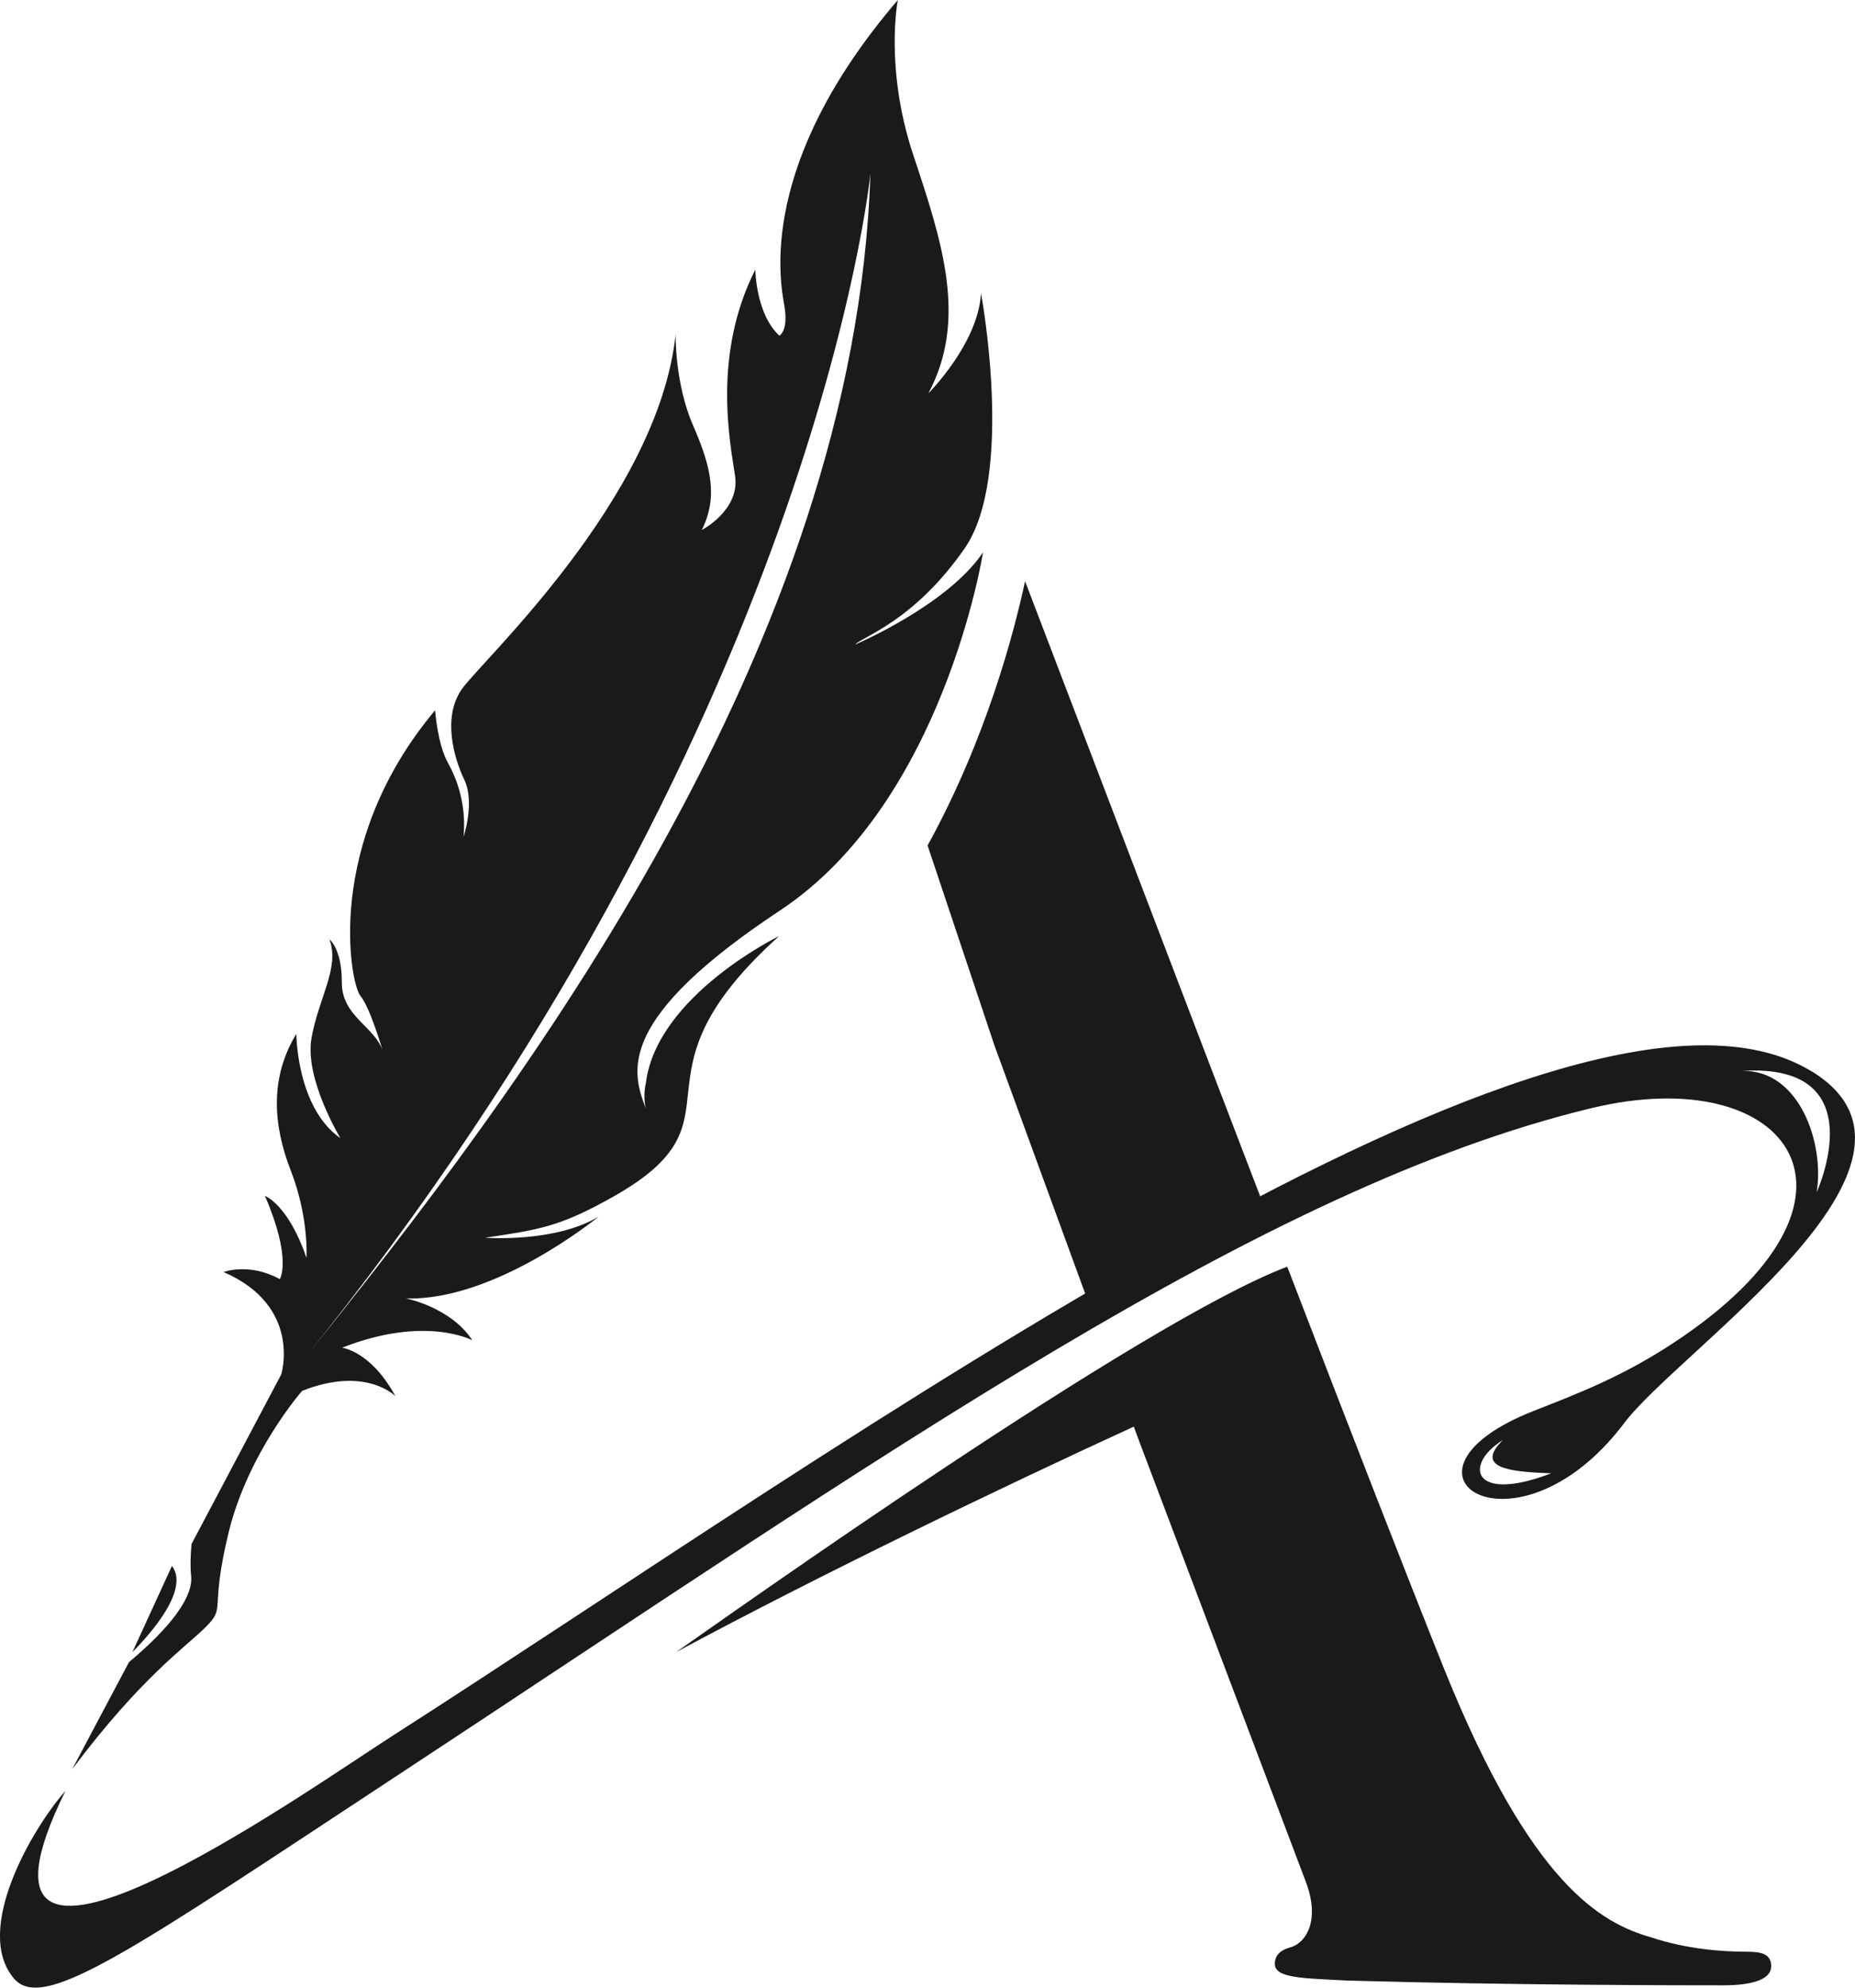
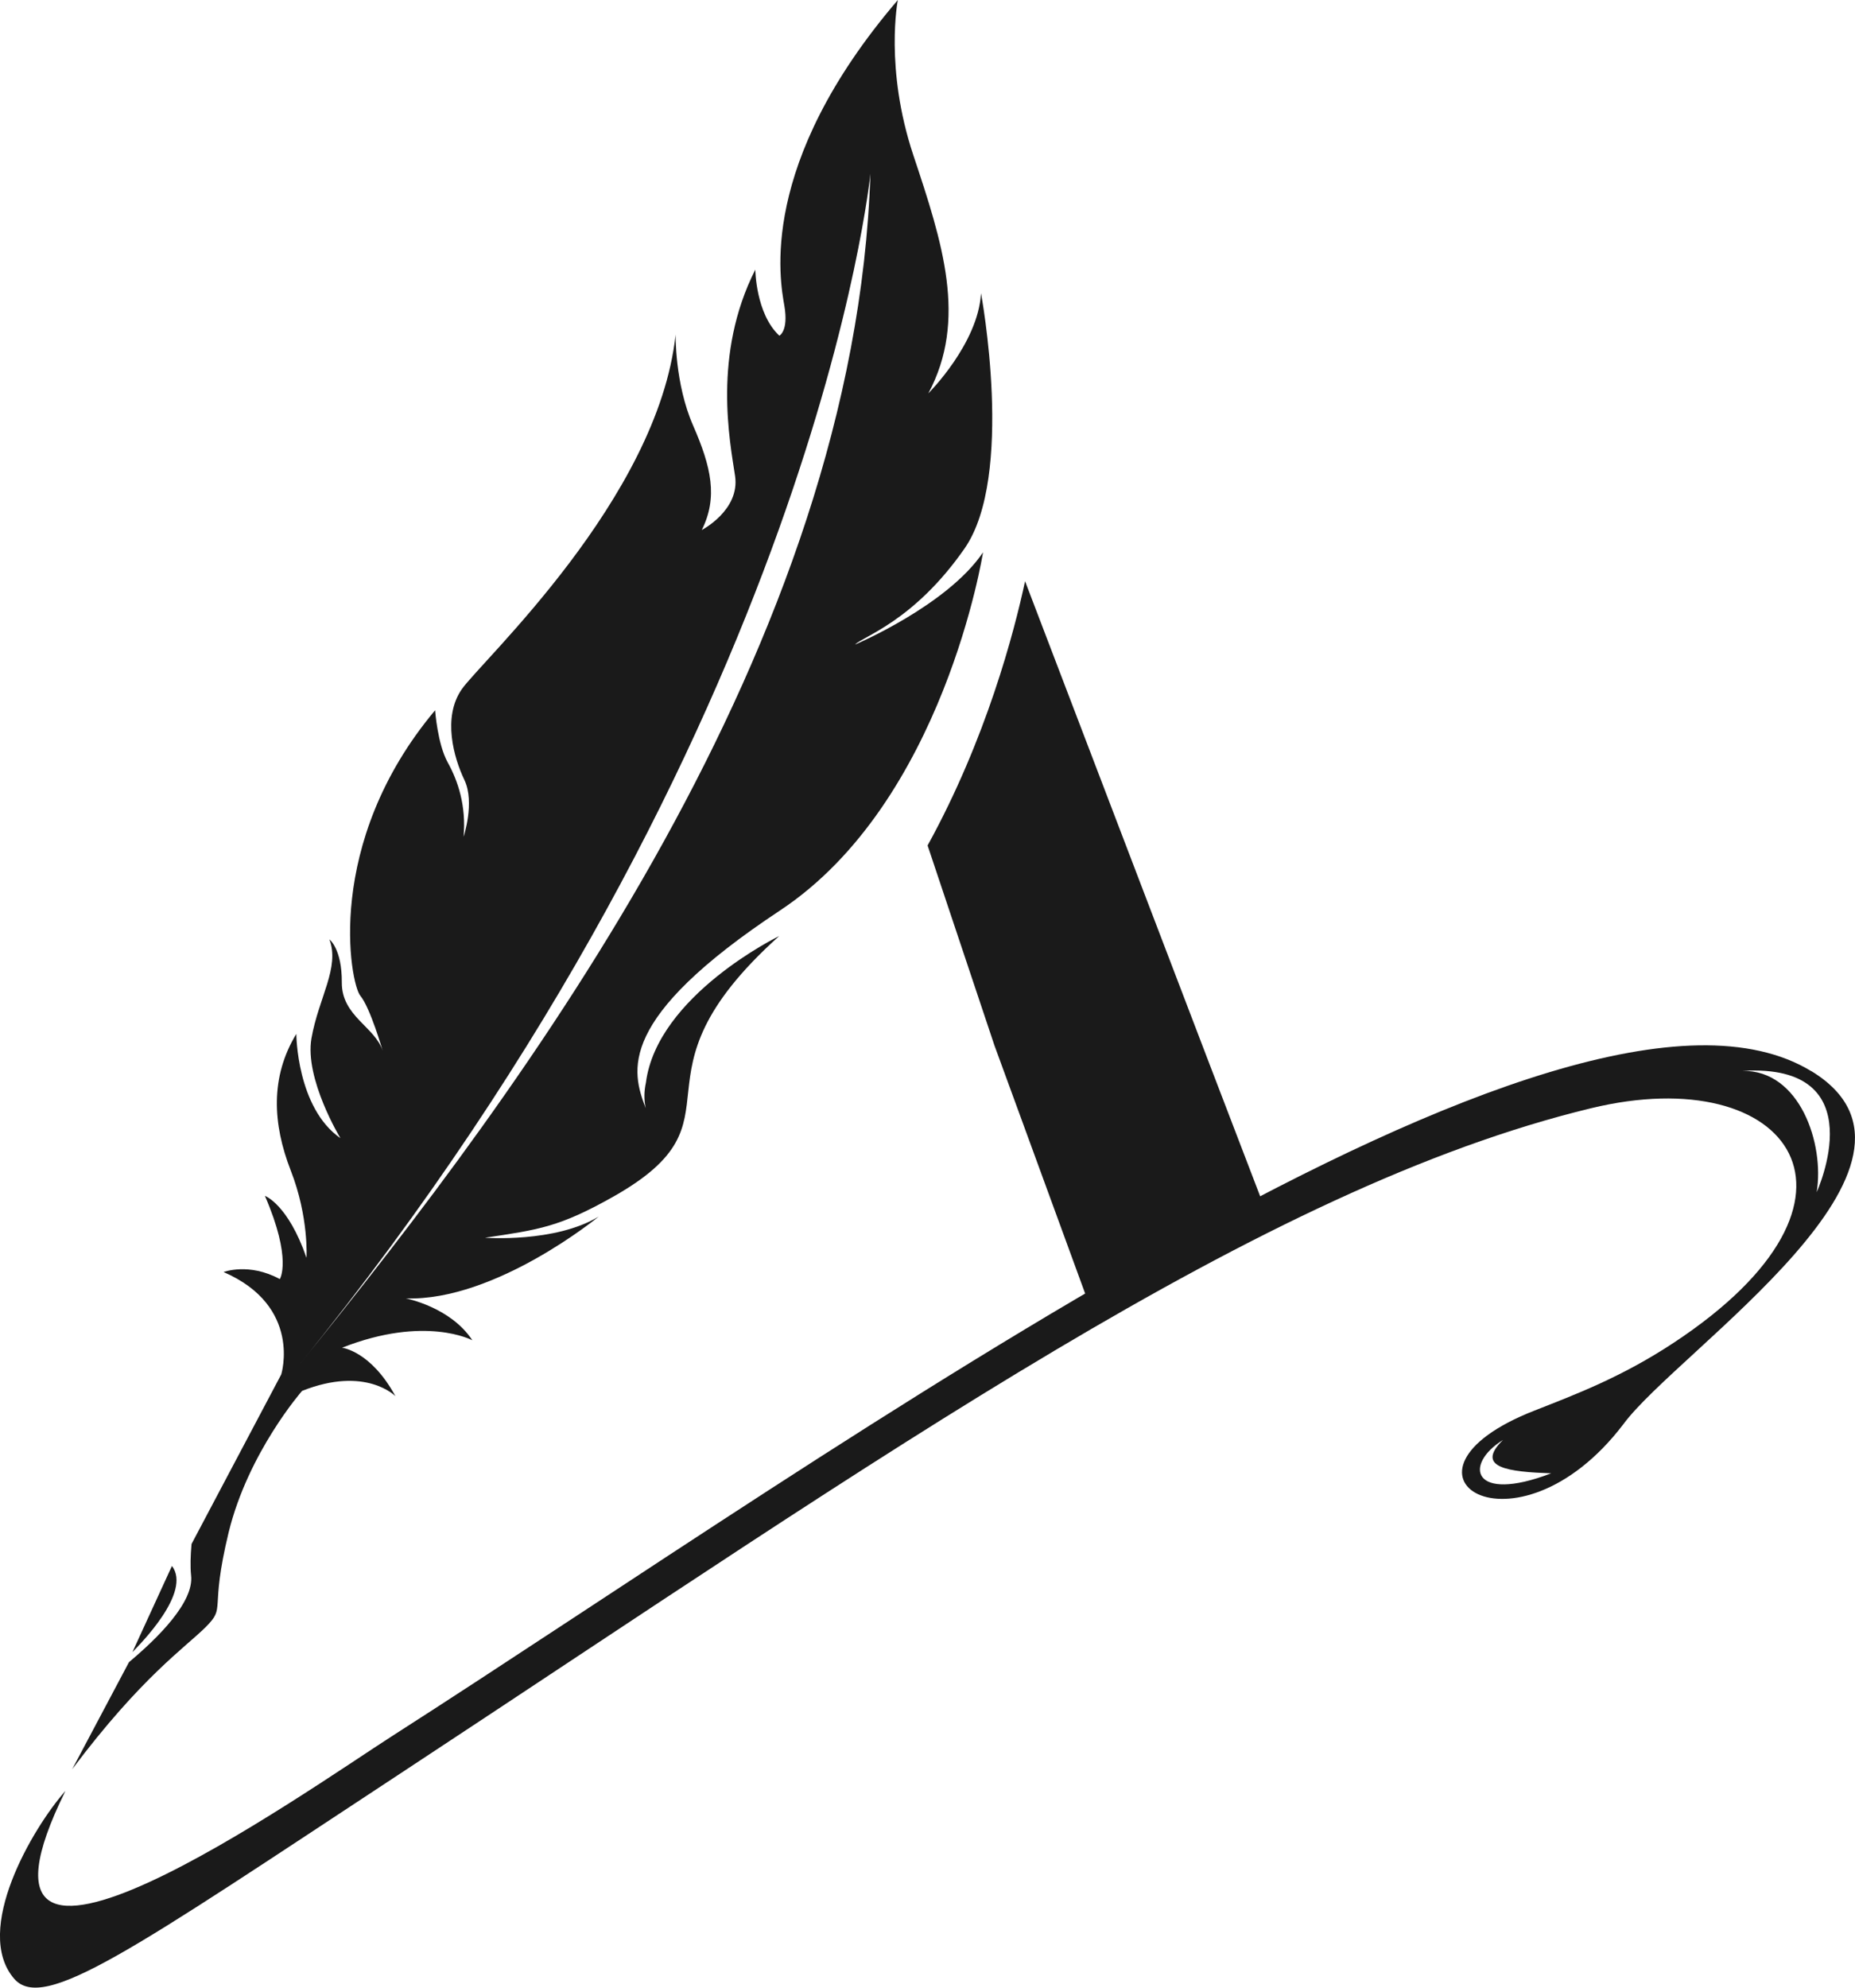
<svg xmlns="http://www.w3.org/2000/svg" data-bbox="-0.005 0 284.151 304.323" viewBox="0 0 284.15 304.34" data-type="color">
  <g>
    <path d="m11.04 270.92 8.72-16.43c4.35-3.64 10-9.19 9.51-13.29-.14-1.34-.09-3.01.07-4.8l13.74-25.96s3.25-10.43-8.83-15.68c0 0 3.88-1.49 8.61 1.08 0 0 1.94-2.99-2.28-12.74 0 0 3.52 1.25 6.37 9.48 0 0 .38-6.24-2.42-13.38-2.78-7.14-3.15-14.31.86-20.9 0 0 .04 11.3 6.76 15.97 0 0-5.52-9.07-4.44-15.3 1.1-6.23 4.37-10.82 2.75-15.14 0 0 1.93 1.43 1.9 6.6-.03 5.17 5.08 6.77 6.26 10.46 0 0-1.9-6.6-3.43-8.44-1.53-1.84-5.67-23.29 11.46-43.7 0 0 .36 5.15 1.93 7.98 1.57 2.83 2.85 6.63 2.43 11.39 0 0 1.76-5.26.13-8.69-1.64-3.43-3.38-9.6-.42-13.88 2.94-4.28 30.06-29.14 32.77-54.33 0 0-.13 7.51 2.67 13.91s3.83 11.01 1.34 16.02c0 0 5.86-3.03 5.1-8.26-.78-5.25-3.5-18.58 3.1-31.61 0 0 .05 6.74 3.68 10.12 0 0 1.43-.7.77-4.57-.66-3.84-4.17-21.65 17.38-46.83 0 0-2.07 10.43 2.38 23.78 4.46 13.37 8.32 25.2 2.29 36.45 0 0 7.65-7.61 8.07-15.34 0 0 5.23 28-2.54 39.12-7.77 11.14-15.57 13.43-16.75 14.68 0 0 14.1-5.97 19.6-14.12 0 0-6 38.21-31.08 54.82-25.11 16.61-22.78 24.6-20.59 30.28-.28-1.26-.26-2.58.03-3.91 1.73-13.36 20.41-22.44 20.41-22.44-24.53 22.05-4.11 27.86-25.39 39.89-8.27 4.67-11.43 5.07-19.67 6.3 0 0 10.75.81 17.43-3.25 0 0-15.8 12.98-29.55 12.54 0 0 6.84 1.31 10.18 6.41 0 0-7.19-3.89-19.96 1.14 0 0 4.4.48 8.18 7.42 0 0-4.54-4.69-14.3-.81 0 0-8.25 9.4-11.25 21.67-2.97 12.27-.33 11.29-3.49 14.47-3.17 3.16-9.85 7.63-20.5 21.82ZM133.33 26.59s-8.37 84.86-87.61 182.52C80.5 166.25 130.99 98.7 133.33 26.59ZM26.34 239.76l-6.06 13.2c1.09-1.13 9.14-9.15 6.06-13.2Z" fill-rule="evenodd" fill="#1a1a1a" data-color="1" />
-     <path d="M267.62 298.83c-3.67 0-9.18-.37-14.69-2.2-7.71-2.2-18.36-8.08-31.58-40.76-6.3-15.71-14.87-37.74-24.17-61.93-22.33 8.43-85.62 53.45-93.62 59.02 22.06-11.86 50.08-25.35 70.12-34.53l.74 2.02 25.63 67.73c2.2 5.88 0 9.18-2.2 9.92-1.47.37-2.57 1.1-2.57 2.57 0 2.2 4.04 2.2 11.02 2.57 25.34.73 52.15.73 57.66.73 4.04 0 7.35-.73 7.35-2.94 0-1.84-1.47-2.2-3.67-2.2Z" fill="#1a1a1a" data-color="1" />
    <path d="M167.8 202.37c9.13-5.26 18.16-10.22 26.95-14.73-12.68-33-26.48-69.25-37.73-98.65-1.67 7.8-5.95 24.16-14.93 40.46l10.23 30.59 15.48 42.32Z" fill="#1a1a1a" data-color="1" />
    <path d="M277.46 164.01c-37.35-22.74-148.9 57.95-217.29 101.73-12.97 8.3-70.06 48.8-50.15 8.47-5.03 5.66-14.22 21.34-7.86 28.74 4.49 5.25 18.11-4.41 59.19-31.43 74.63-49.09 131.85-89.63 182.37-101.84 30.44-7.37 46.17 13.84 12.61 35.94-8 5.27-15.05 7.9-21.24 10.34-24.68 9.63-3 23.83 13.56 2.12 8.31-11.32 51.95-40 28.8-54.09Zm-47.23 56.46c-4.37 4.29.91 4.88 7.38 5.11-12.14 4.65-13.45-1.35-7.38-5.11Zm48.05-37.94c1.21-7.38-2.57-18.71-11.36-18.57 20.47-1.23 11.36 18.57 11.36 18.57Z" fill="#1a1a1a" data-color="1" />
  </g>
</svg>